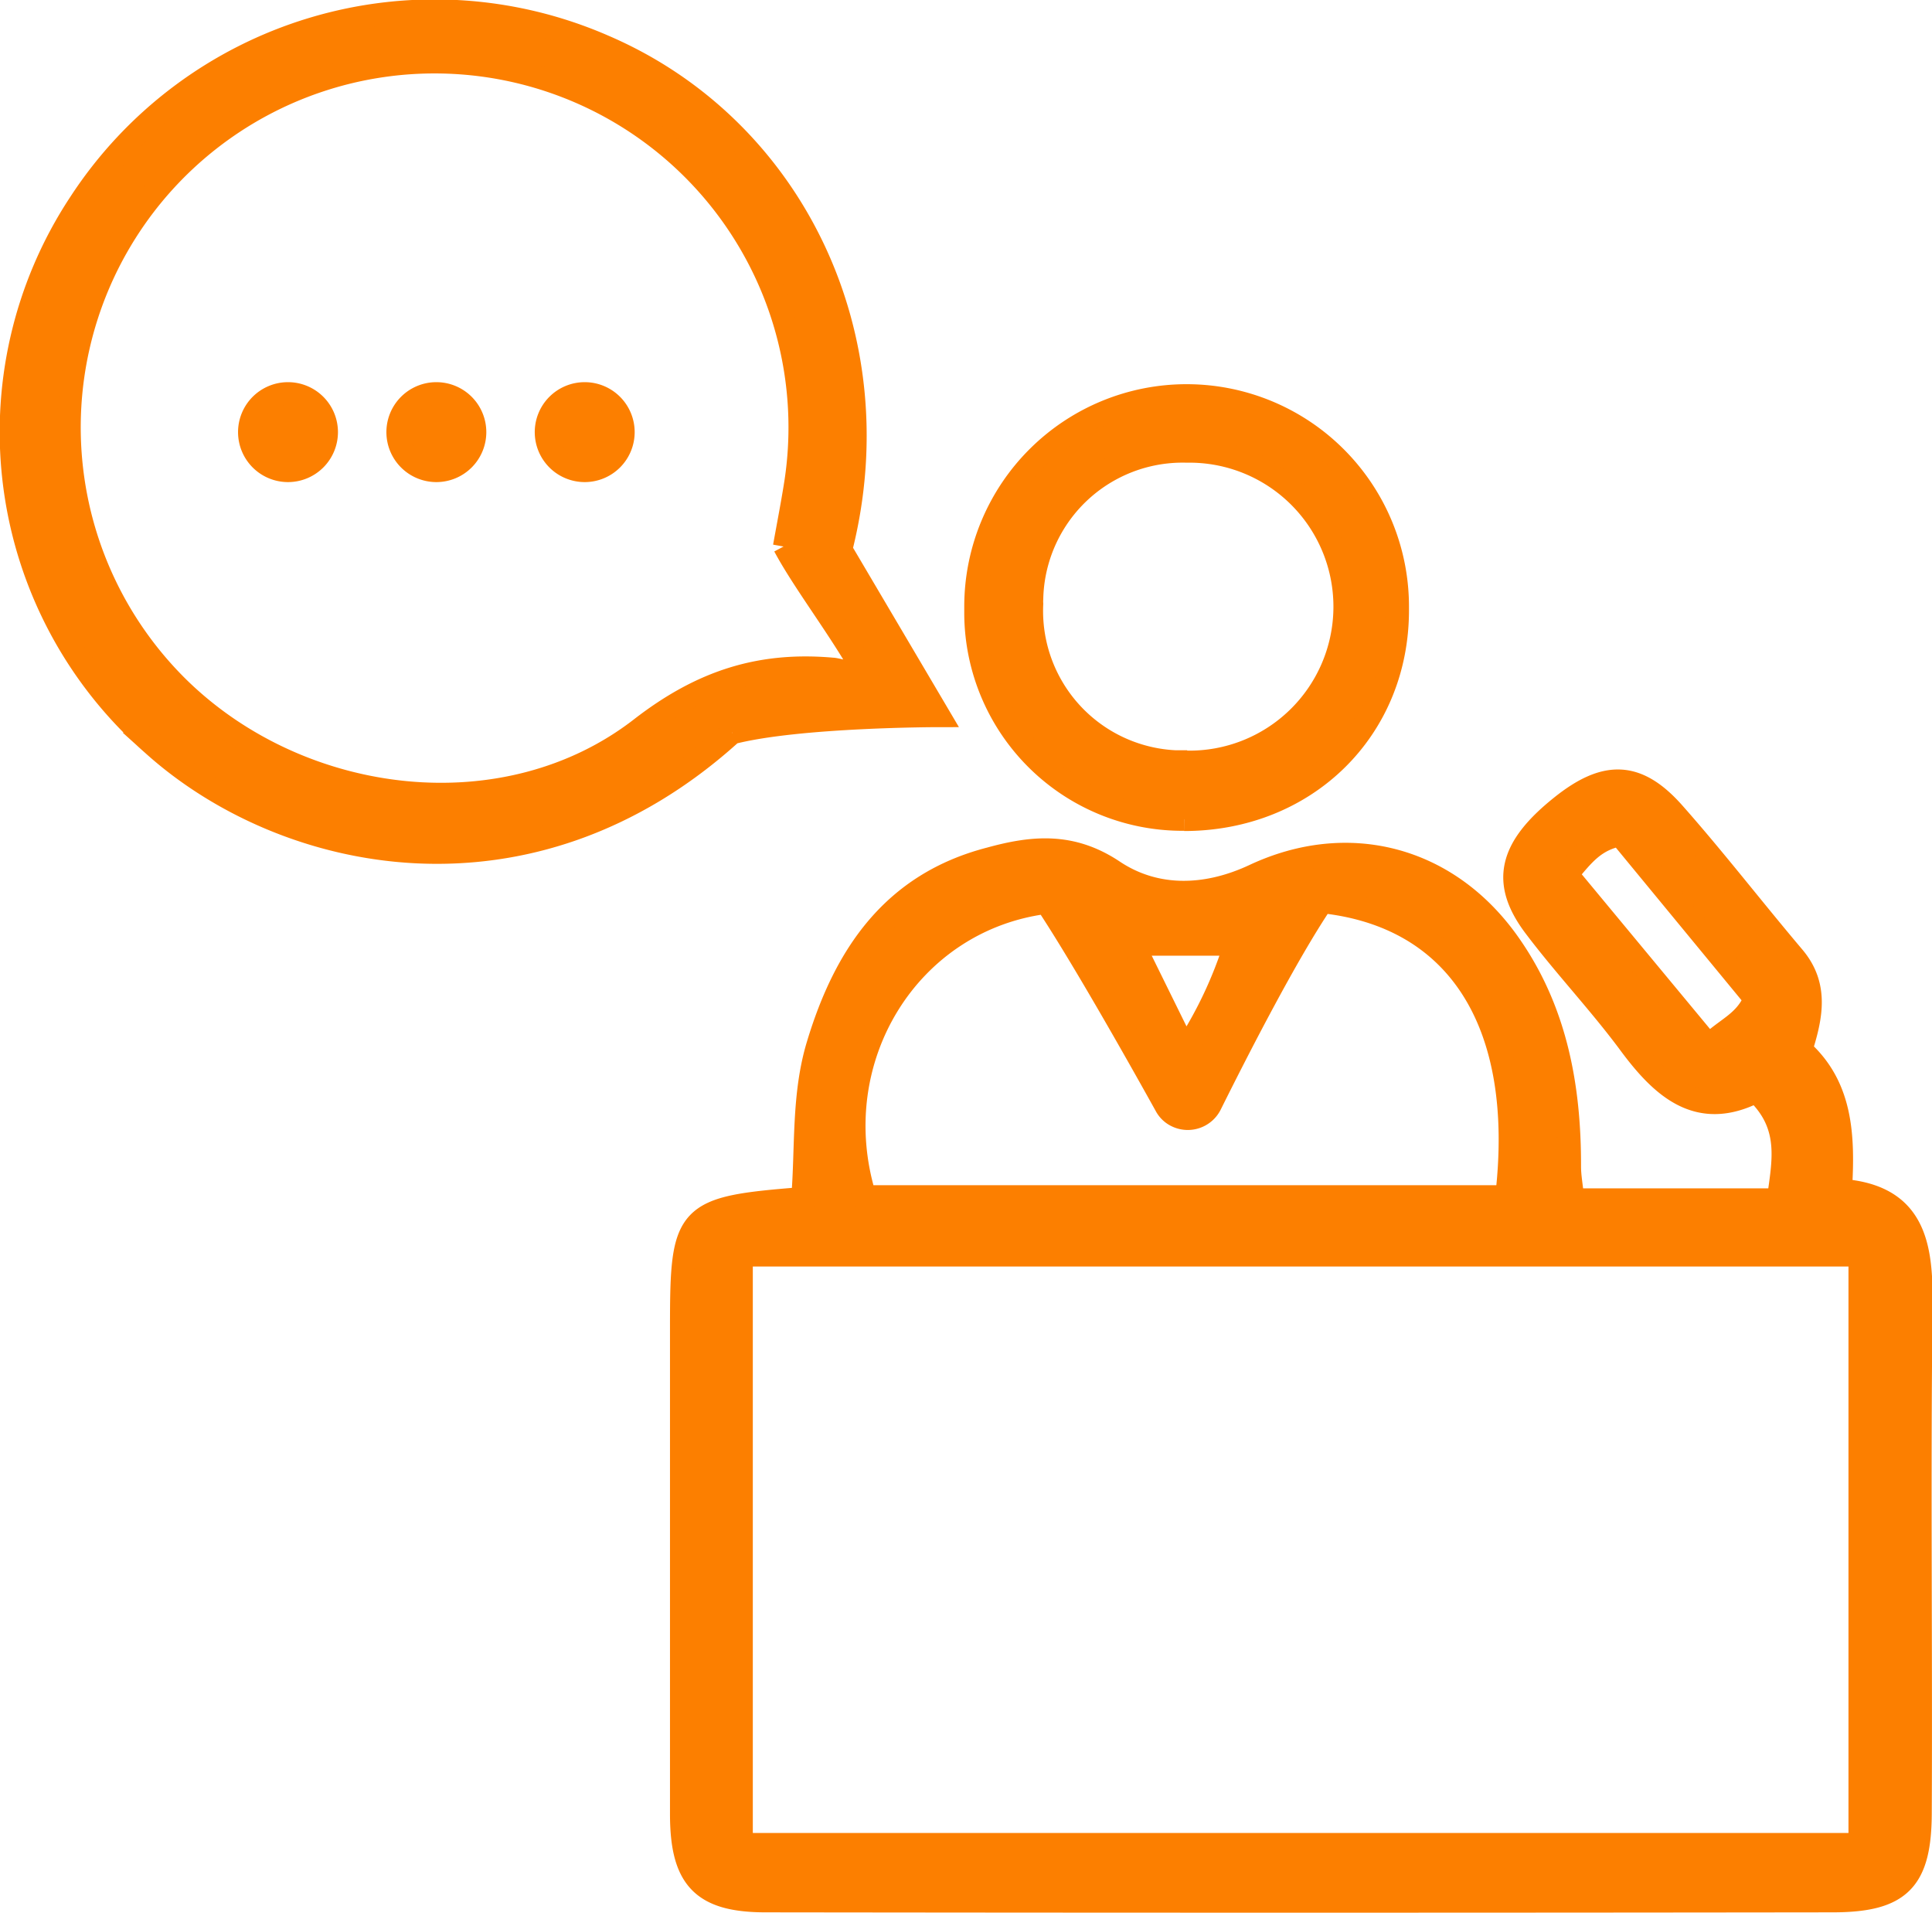
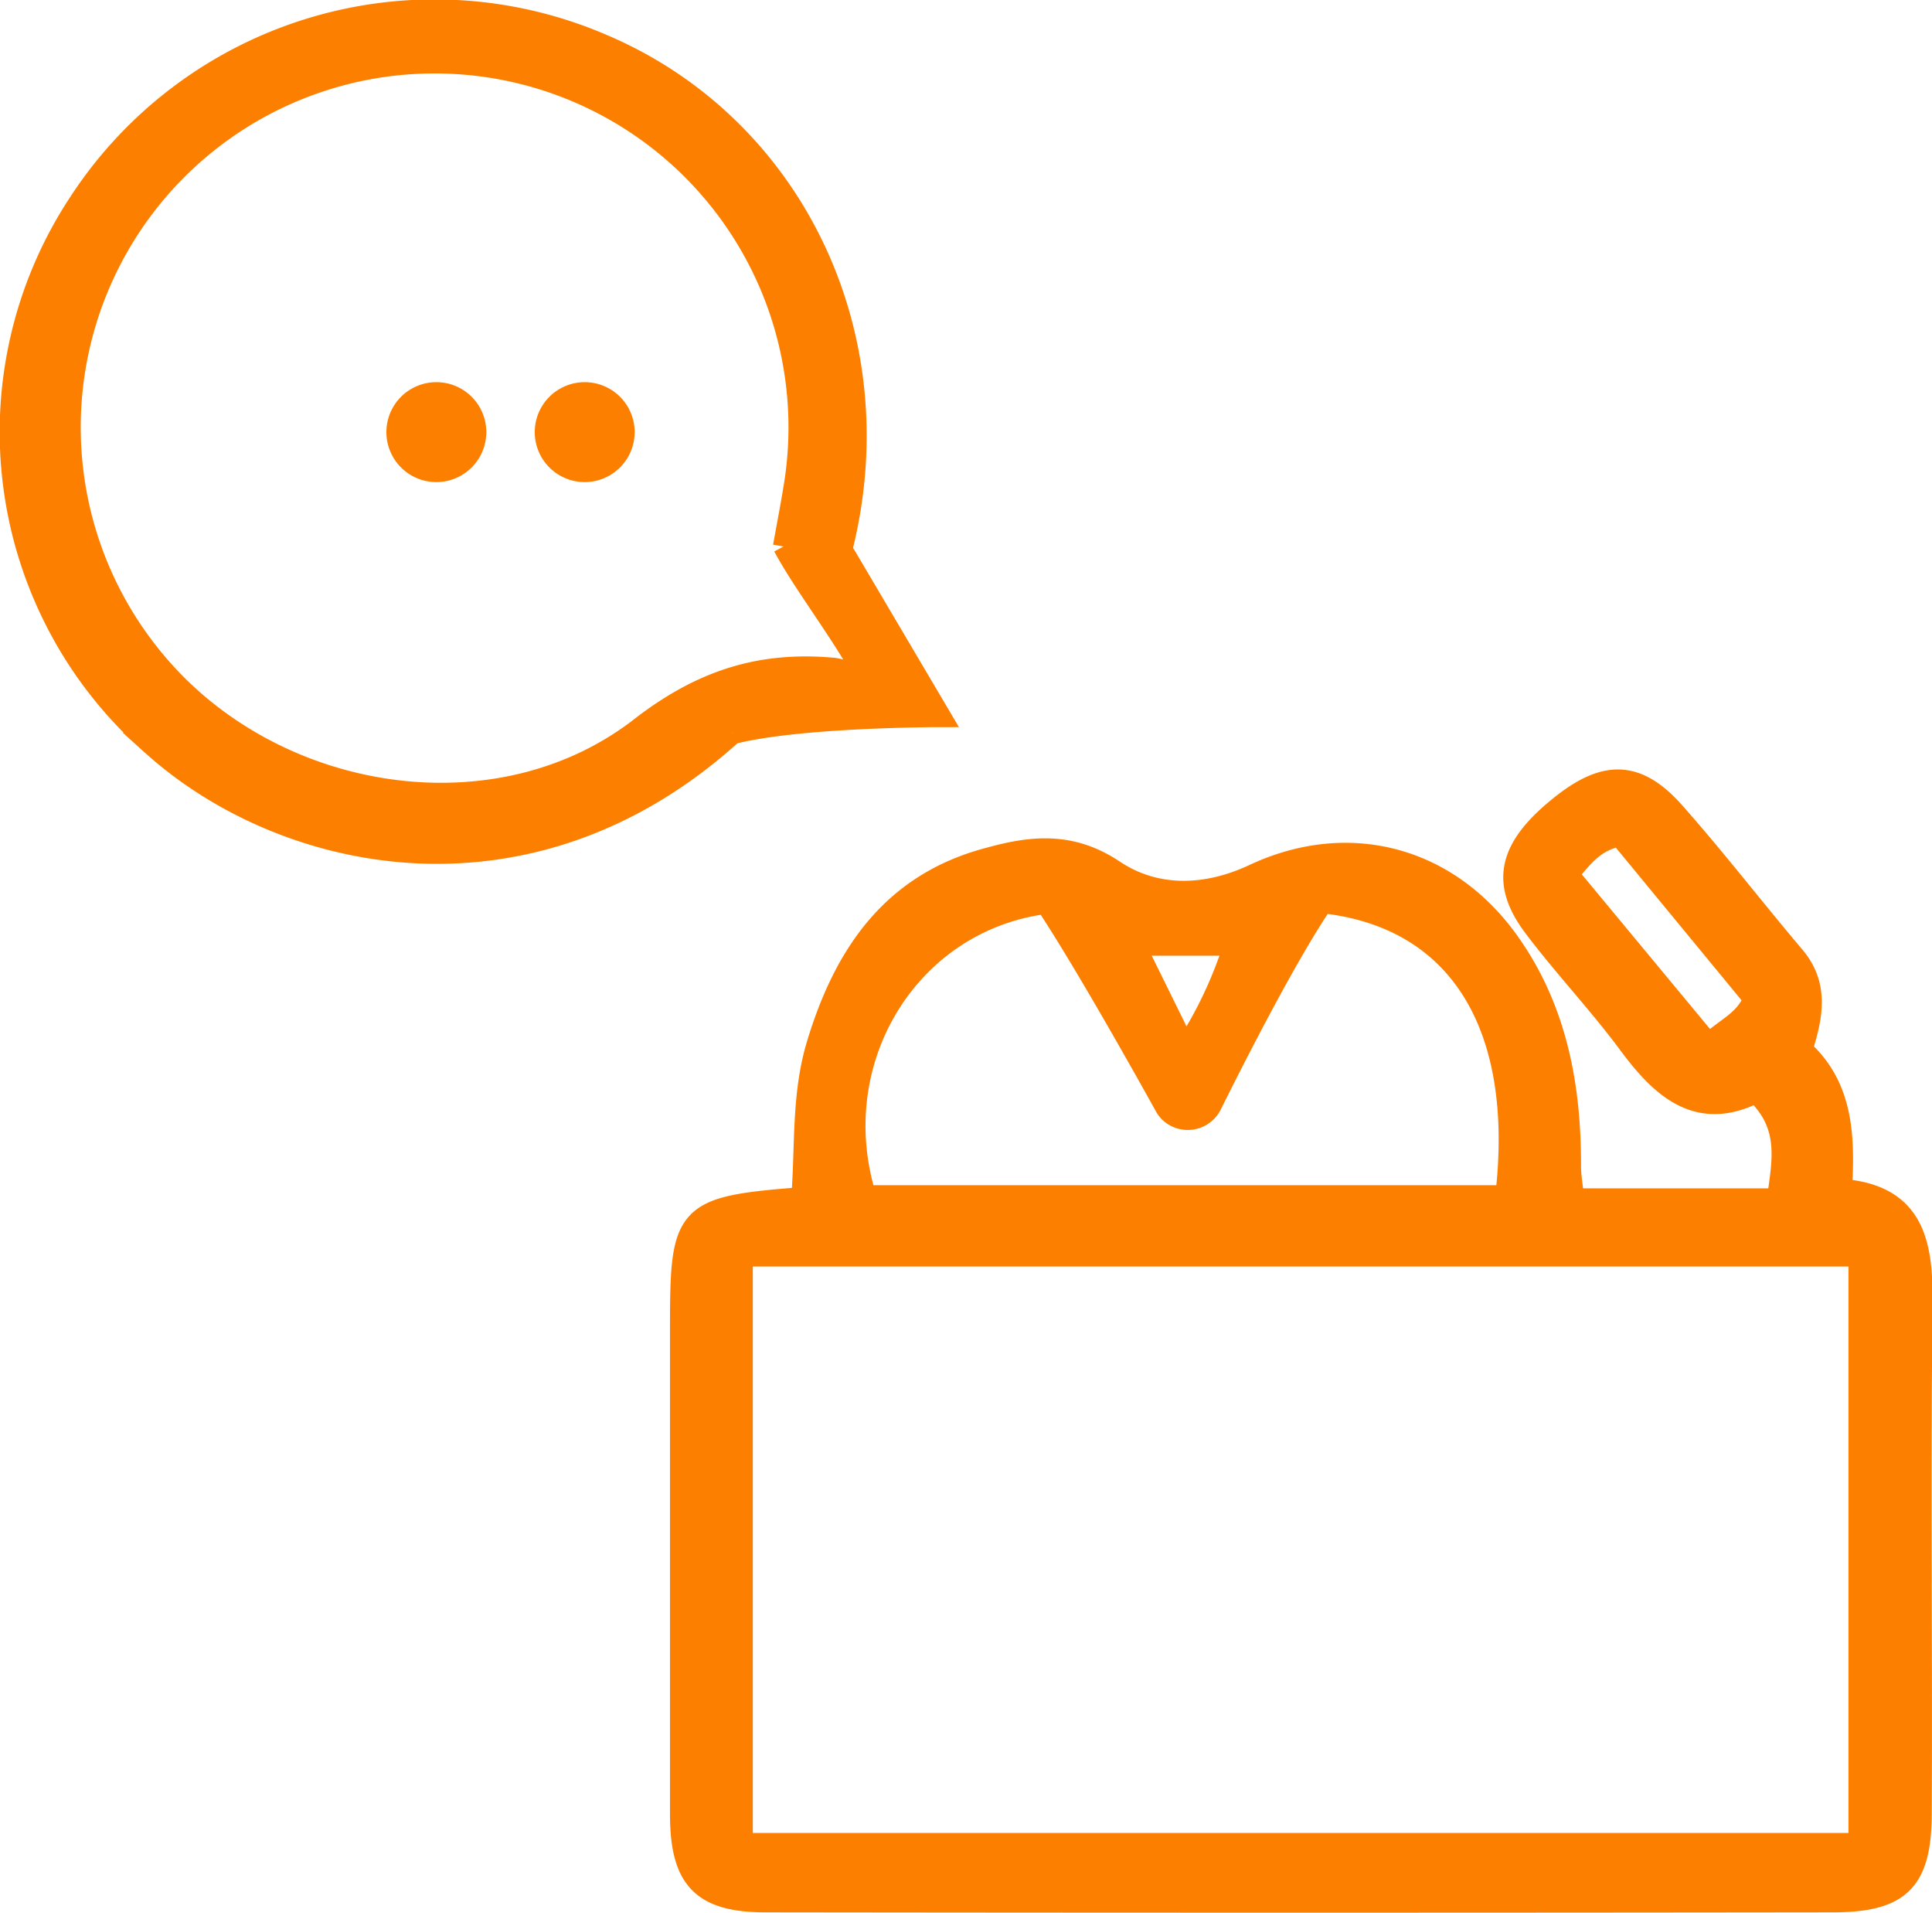
<svg xmlns="http://www.w3.org/2000/svg" viewBox="0 0 166.3 164.64">
  <g id="Layer_2" data-name="Layer 2">
    <g id="Layer_1-2" data-name="Layer 1">
      <g id="Group_82" data-name="Group 82">
        <g id="Group_81" data-name="Group 81">
          <path id="Path_508" data-name="Path 508" d="M135.3,103.27h17.78c.44-3.3,1.19-6.43-1.92-9.36-5,2.58-8.14-.37-11-4.27-2.53-3.39-5.45-6.48-8-9.85-2.93-3.84-2.22-6.79,2.2-10.34,3.85-3.1,6.57-3,9.7.53,3.54,4,6.84,8.28,10.31,12.38,2.1,2.48,1.54,5.13.63,8,3.48,3.1,3.71,7.3,3.41,12.09,6.45.45,7,4.8,6.94,10-.18,14.49,0,29-.07,43.48,0,5.87-1.7,7.64-7.51,7.65q-45.93.06-91.86,0c-5.44,0-7.23-1.9-7.24-7.42,0-14,0-28,0-42,0-9.8.36-10.2,10.43-11,.36-4.34,0-8.9,1.32-13.24,2.34-7.76,6.46-13.84,14.77-16,3.63-1,7-1.37,10.64,1.06s8,2.31,12.14.37c8-3.75,16.5-1.61,21.75,5.66,4.16,5.77,5.39,12.43,5.37,19.4,0,.79.15,1.58.29,2.88M63.8,158.75h96.31V108H63.8ZM129.7,103c1.74-14.86-4.16-24.17-15.91-25.41-3.05,4.51-7.23,12.68-9.6,17.44a2.17,2.17,0,0,1-2.9,1,2.05,2.05,0,0,1-.93-.89C97.7,90.35,93,82.06,90.07,77.65,78.23,79.14,70.79,91.16,74.43,103Zm5.15-27.76L147.09,90c1.44-1.47,3.13-1.94,4-4.05L139.46,71.83c-2.26.44-3.21,1.76-4.61,3.42m-37.32,6,4.5,9.14a36.44,36.44,0,0,0,4.32-9.14Z" fill="#fc7f00" stroke="#fc7f00" stroke-width="2" />
          <path id="Path_509" data-name="Path 509" d="M63,63.05c-17.41,15.82-38.57,11.17-49.84,1a35.72,35.72,0,0,1-6.31-46.5A36.43,36.43,0,0,1,52,4C68.27,11,77,29.08,72.36,47.3l8.43,14.28s-12,0-17.76,1.47m4.5-16c.39-2.16.73-3.9,1-5.66A31.46,31.46,0,1,0,15.38,59.24C26,69.61,43.61,71.67,55.18,62.7c5.25-4.07,10.28-5.65,16.48-5.1.37,0,2.24.59,2.79.39-1.94-3.6-5.24-7.85-6.92-11" fill="#fc7f00" stroke="#fc7f00" stroke-width="2" />
-           <path id="Path_510" data-name="Path 510" d="M101.91,70.5A17.78,17.78,0,0,1,84,52.88c0-.25,0-.51,0-.77a18.14,18.14,0,1,1,36.28.19v.22c0,10.29-7.91,18-18.36,18m.24-4.92a13.39,13.39,0,1,0,.45-26.78h-.46A13,13,0,0,0,88.8,51.56a2.67,2.67,0,0,0,0,.4,13,13,0,0,0,12.39,13.61c.32,0,.64,0,1,0" fill="#fc7f00" stroke="#fc7f00" stroke-width="2" />
-           <path id="Path_511" data-name="Path 511" d="M28.09,37.19a3.3,3.3,0,1,1-3.3-3.3h0a3.3,3.3,0,0,1,3.3,3.3" fill="#fc7f00" stroke="#fc7f00" stroke-width="2" />
          <path id="Path_512" data-name="Path 512" d="M40.86,37.19a3.3,3.3,0,1,1-3.3-3.3h0a3.3,3.3,0,0,1,3.3,3.3" fill="#fc7f00" stroke="#fc7f00" stroke-width="2" />
          <path id="Path_513" data-name="Path 513" d="M53.63,37.19a3.3,3.3,0,1,1-3.3-3.3h0a3.3,3.3,0,0,1,3.3,3.3" fill="#fc7f00" stroke="#fc7f00" stroke-width="2" />
        </g>
      </g>
    </g>
  </g>
</svg>